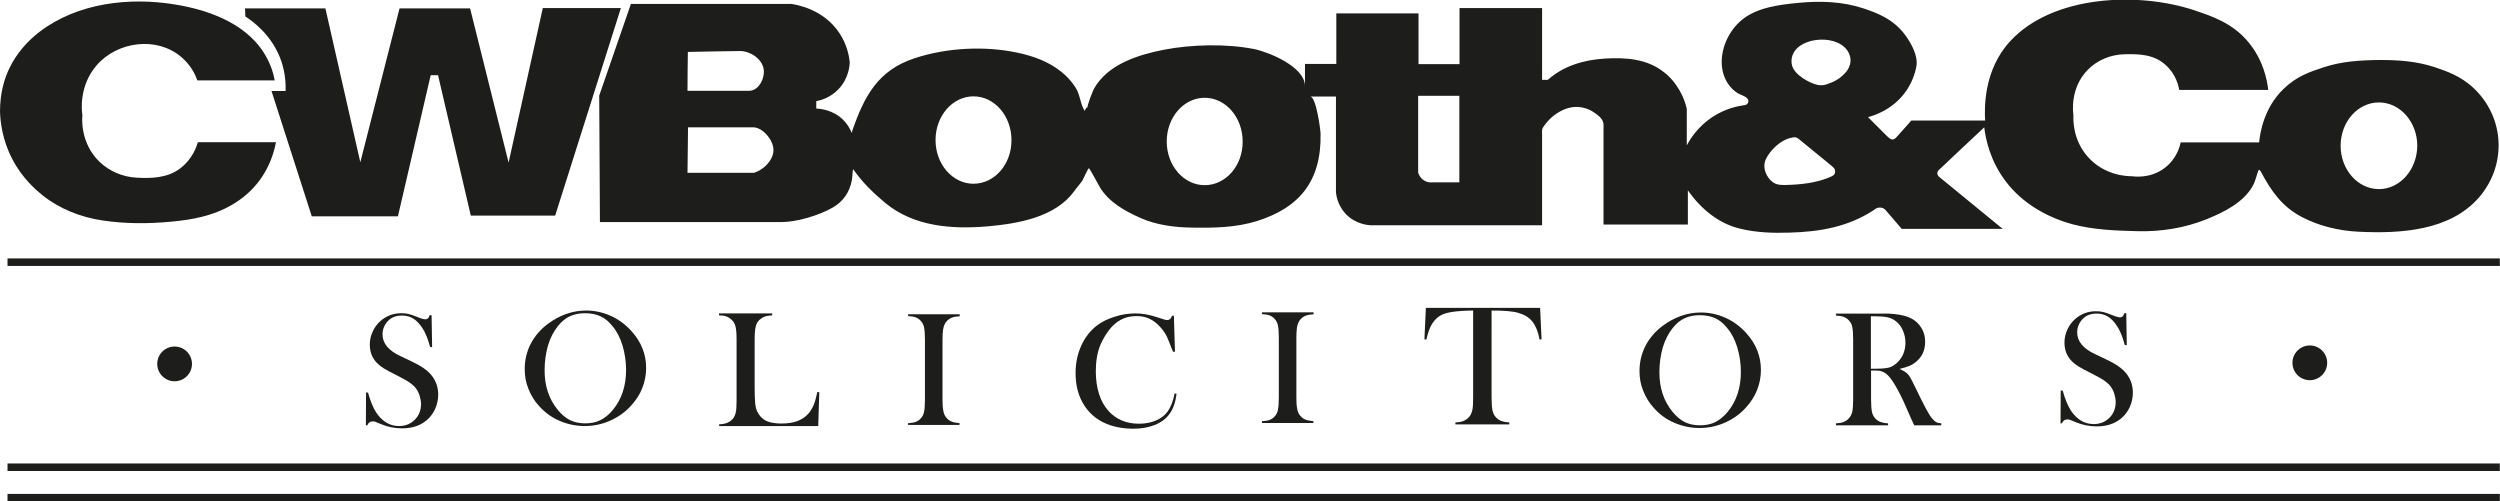
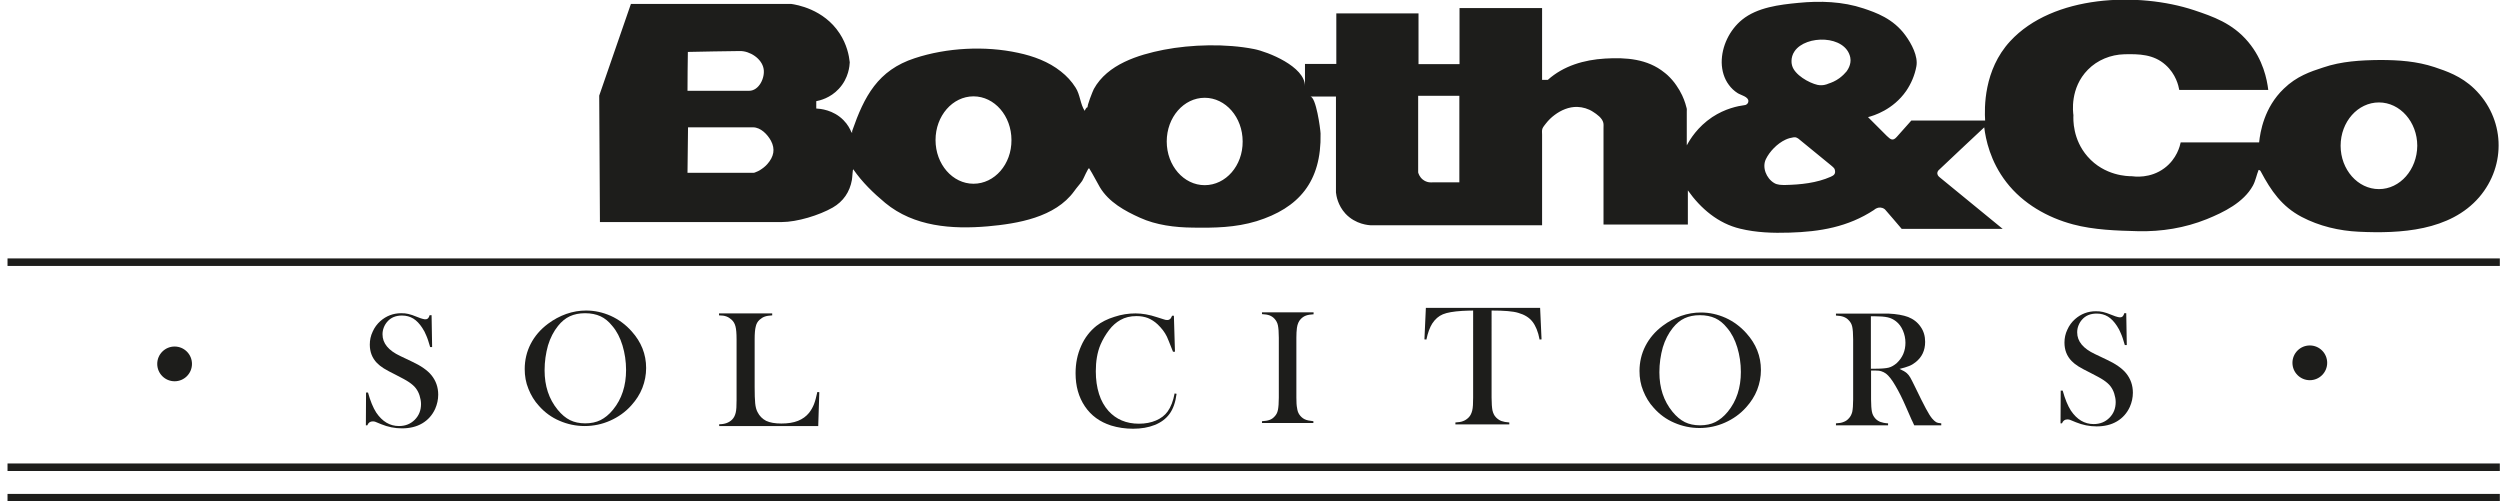
<svg xmlns="http://www.w3.org/2000/svg" version="1.1" id="Layer_1" x="0px" y="0px" viewBox="0 0 1396 280" style="enable-background:new 0 0 1396 280;" xml:space="preserve">
  <style type="text/css">
	.st0{fill:#1D1D1B;}
</style>
-   <path class="st0" d="M110.2,44.9h43.2c-0.8-4.5-2.2-8.3-3.9-11.6C140,14.1,117.7,5.7,97.7,2.5C72.3-1.7,43.4,1.6,22.3,17.6  C15.2,23,9.2,29.9,5.3,38C2.7,43.3,0,51.4,0,62.3C0.2,67.9,1.2,78,6.9,88.9c5.8,11.1,13.5,17.4,16.8,20.1  c9.6,7.7,21.4,12.3,33.5,14.1c12.6,1.9,25.5,1.9,38.2,0.7c12-1.1,23.4-3.2,33.9-9.3c6.3-3.6,11.9-8.5,16.1-14.4  c3.1-4.4,6.9-11.1,8.7-20.7c-14.5,0-29.1,0-43.6,0c-0.7,2.4-3,9.5-10.1,14.8c-7,5.2-15.9,5.5-24.3,5c-7.6-0.4-15.1-3.6-20.6-8.9  c-10.7-10.4-9.7-24.2-9.5-26c-0.3-2-2.2-16.2,8.1-28c11.6-13.2,33.4-16.1,47.1-4.5C106.8,36.6,109.2,42,110.2,44.9z" />
-   <path class="st0" d="M136.8,4.7h44.9l19.5,85.9l21.9-85.9h39.4L284,90.8l19.1-86.3h43.6L310,120.4h-47.1L244.6,42h-4.1l-18.3,78.8  h-48.1l-22.5-70h7.9c0.1-4.2-0.2-10.1-2.4-16.6c-5-14.5-15.9-22.3-20.1-25C137,7.7,136.9,6.2,136.8,4.7z" />
  <path class="st0" d="M1381.6,49.5c-7.4-7.1-15.6-9.8-22.1-12c-10-3.3-20-4-30.5-4c-10.7,0.1-21.6,0.7-31.8,4.2  c-7.1,2.3-14.8,4.9-21.9,11.8c-11,10.5-13.2,24.2-13.8,30c-14.6,0-29.2,0-43.8,0c-0.4,1.9-2.1,9.2-9.1,14.4  c-7.9,5.9-16.7,4.7-18.3,4.5c-2,0-15.1-0.1-24.6-11c-8.4-9.6-8-20.8-7.9-23.1c-0.2-1.4-2.1-15.1,8.1-25.4c5.3-5.4,12.7-8.4,20.3-8.6  c8.3-0.2,16.4,0,23,5.9c5.9,5.2,7.3,11.8,7.7,14c16.6,0,33.2,0,49.7,0c-0.7-5.8-2.8-16.8-11.2-26.8c-8.8-10.5-19.8-14.2-30.2-17.7  c-31.1-10.3-78.8-8.6-102.7,17.3c-14.9,16.1-14.4,37.5-14,44.3h-41.2c0,0-8.1,9.1-8.1,9.1c-2.2,2.5-3.4,1.6-5.6-0.5  c-3.5-3.5-7-7-10.5-10.5c3.2-0.8,14-4.1,21.3-14.6c2.8-4.1,4.8-8.8,5.7-13.7c1.1-5.7-2.8-12.8-6-17.2c-6.9-9.6-16.7-12.9-23.5-15.2  c-11.7-3.9-24.3-4.3-36.4-3.1c-10.5,1-22.9,2.5-31.4,9.4c-7,5.7-11.5,14.9-11.4,24c0.1,4.4,1.3,8.8,4,12.4c1.3,1.8,3,3.4,4.9,4.6  c1.7,1.1,6.1,2,6,4.5c0,1.1-0.9,2.1-2.1,2.2c-3.8,0.5-10.8,1.9-18.1,6.7c-8.2,5.5-12.4,12.4-14.2,15.8c0.1-0.1,0-0.4,0-0.5  c0-0.2,0-0.4,0-0.6c0-0.4,0-0.8,0-1.2c0-0.8,0-1.6,0-2.4c0-1.6,0-3.2,0-4.8c0-3.2,0-6.4,0-9.5c0-0.6,0.1-1.3-0.1-1.9  c-0.1-0.2-0.1-0.5-0.2-0.7c-0.2-0.6-0.3-1.2-0.5-1.8c-0.5-1.6-1.1-3.1-1.8-4.6c-0.9-1.9-2-3.8-3.2-5.5c-1.4-2.1-3.1-4-4.9-5.7  c-0.6-0.5-1.2-1.1-1.8-1.5c-9.5-7.7-21.5-8.5-33.2-7.8c-11.6,0.7-23.1,4-31.9,11.9c0,0-3.2,0-3.2,0V4.5H815v31.3h-22.9V7.5h-45.9  v28.2h-17.5c0,4.1,0,8.3,0,12.4c0-11-20.8-19.2-28.4-20.7c-15.6-3.1-35-2.6-50.5,0.4c-14.2,2.8-31.4,8.1-39,21.9  c-0.5,0.9-4.1,9.9-3.4,10.2c-0.7-0.3-1.6,1.7-1.7,2c-2.5-3.7-2.5-9-5.1-13c-2.2-3.5-5-6.5-8.2-9c-6.9-5.5-15.4-8.6-23.9-10.4  c-18.4-4-39.8-2.9-57.7,3c-20.6,6.7-28.2,21.3-34.9,40.5c-0.4,1.1,0.7,0.7-0.4,1c-0.8-1.9-2.1-4.5-4.5-6.9  c-5.7-5.8-13.1-6.4-15.2-6.5c0-1.4,0-2.7,0-4.1c2-0.4,7.8-1.7,12.6-6.9c5.6-6,6-13,6.1-14.8c-0.4-3.8-1.6-10-5.7-16.2  c-8.9-13.6-24.2-16-27-16.4h-89.5l-17.7,51.2l0.4,70.6c33.8,0,67.7,0,101.5,0c8.6,0,21-3.8,28.5-8.1c5.9-3.4,9.5-8.7,10.7-15.4  c0.3-1.5,0.4-6.4,0.8-5.9c5,7.2,11.1,13.1,17.8,18.7c16.1,13.3,37.3,14.8,57.2,13.1c16.8-1.5,37.7-5,48.3-19.6  c1.4-2,3.1-3.8,4.5-5.8c0.7-1,3.4-7.7,3.9-7c2,3.1,4.5,8.1,6,10.6c5,8.3,13.9,13.2,22.4,17c9,4.1,19.5,5.4,29.3,5.5  c12.2,0.2,24,0,35.8-3.6c23.4-7.3,36.3-21.9,35.7-49c-0.1-2.5-2.5-20.6-5.8-20.6c0,0,14.4,0,14.4,0c0,17.9,0,35.7,0,53.6  c0.2,1.8,1,7.1,5.3,11.8c5.7,6.1,13.2,6.5,14.6,6.5h95.2c0-16.9,0-33.7,0-50.6c0-1.1-0.2-2.4,0.2-3.4c0.4-1,1.3-2,1.9-2.8  c1.4-1.8,3-3.4,4.9-4.8c3.6-2.7,8-4.6,12.6-4.5c3.1,0.1,6.2,1,8.8,2.7c2.2,1.4,5.2,3.5,5.8,6.2c0.2,0.9,0.1,2,0.1,2.9c0,3,0,6,0,9  c0,8.6,0,17.3,0,25.9c0,6.1,0,12.1,0,18.2c0,0,0,0.8,0,0.8c0,0,47.1,0,47.1,0c0-6.4,0-12.7,0-19.1c7.2,10.2,17,18.5,29.2,21.4  c9,2.2,18.4,2.5,27.6,2.2c16.9-0.5,32.6-3.1,47.2-12.7c0.2-0.2,1.5-1.4,3.5-1.3c1.6,0.1,2.6,1,2.8,1.3c3,3.5,6.1,7,9.1,10.6h56.4  L1083,98.9c-0.1-0.1-1-0.7-1.2-1.9c-0.1-0.9,0.4-1.8,1.2-2.4c8.3-7.8,16.6-15.7,25-23.5c0.8,6.6,3.3,19,12.4,30.7  c9.2,11.9,22.9,19.7,37.2,23.5c11.6,3.1,24.4,3.5,36.3,3.8c13.1,0.3,26.1-1.8,38.3-6.7c9.6-3.9,20.6-9.3,25.8-18.7  c1.5-2.7,2.1-6.1,3.2-8.8c0.7,0,1,0.4,1.3,1c5.7,10.7,11.7,19.4,22.7,25.2c9.9,5.2,21,7.8,32,8.3c23.1,1.1,50.9-0.4,67.2-19.3  C1399.8,92.1,1398.7,66,1381.6,49.5z M384.1,29c9.7-0.2,19.3-0.4,29-0.5c5.6-0.1,12.3,4.2,13.3,9.9c0.9,4.9-2.5,12.3-8.1,12.3  c-11.5,0-22.9,0-34.4,0C383.9,43.5,384,36.3,384.1,29z M428.5,91.6c-1.2,1.4-2.7,2.5-4.3,3.5c-0.6,0.3-1.2,0.7-1.9,0.9  c-0.5,0.2-1,0.5-1.6,0.5c-0.7,0-1.4,0-2.1,0c-1.4,0-2.8,0-4.2,0c-2.8,0-5.6,0-8.4,0c-5.6,0-11.3,0-16.9,0c-0.4,0-5.2,0-5.2,0  c0,0,0.3-25.4,0.3-25.4s36.2,0,36.3,0c4.3,0,8.1,4,10,7.5C433,83.3,432.1,87.5,428.5,91.6z M543.6,102.6  c-11.7,0-21.2-10.9-21.2-24.4c0-13.5,9.5-24.4,21.2-24.4c11.7,0,21.2,10.9,21.2,24.4C564.9,91.7,555.4,102.6,543.6,102.6z   M672.7,103.4c-11.7,0-21.2-10.9-21.2-24.4c0-13.5,9.5-24.4,21.2-24.4c11.7,0,21.2,10.9,21.2,24.4C694,92.5,684.5,103.4,672.7,103.4  z M815,101.8h-14.9c-0.5,0.1-3.3,0.4-5.7-1.6c-1.7-1.4-2.3-3.2-2.5-3.9c0-14.3,0-28.5,0-42.8h23V101.8z M1024.5,97  c-0.4,0.9-1.4,1.3-2.2,1.7c-7.9,3.5-16.8,4.4-25.4,4.6c-2.1,0-4.4,0-6.2-1.1c-4.4-2.6-6.9-8.8-4.6-13.4c2-4.1,6.2-8.6,10.9-10.8  c1.5-0.7,3-1.1,4.4-1.3c0.6-0.1,1.3-0.1,1.9,0.2c0.6,0.2,1,0.6,1.5,1c5.9,4.8,11.7,9.6,17.6,14.4c0.7,0.6,1.5,1.2,2,2  C1024.7,95.1,1024.9,96.2,1024.5,97z M1031.1,39.9c-0.9,1.1-2.2,2.4-3.9,3.7c-2.3,1.7-4.6,2.6-6.2,3.1c-0.8,0.4-3.2,1.3-6.1,0.7  c-4.8-1.1-12.8-5.6-14.2-10.8c-0.2-0.6-1.1-4.4,1.4-8c6.3-9.2,28.5-9.1,31.1,3.5C1034,36.2,1031.4,39.4,1031.1,39.9z M1328.4,105.6  c-11.8,0-21.4-10.9-21.4-24.2c0-13.4,9.6-24.2,21.4-24.2c11.8,0,21.4,10.9,21.4,24.2C1349.7,94.7,1340.2,105.6,1328.4,105.6z" />
  <rect x="4.2" y="144.3" class="st0" width="1391.7" height="4.2" />
  <rect x="4.2" y="258.8" class="st0" width="1391.7" height="4.2" />
  <rect x="4.2" y="275.8" class="st0" width="1391.7" height="4.2" />
  <circle class="st0" cx="97.5" cy="203.2" r="9.7" />
  <circle class="st0" cx="1289.8" cy="202.6" r="9.7" />
  <path class="st0" d="M204.3,237.8l0.1-18.6l1.1,0c1.3,4.7,2.8,8.4,4.6,11.2c3.4,5,7.6,7.5,12.7,7.5c3.6,0,6.5-1.2,8.8-3.5  c2.3-2.3,3.5-5.2,3.5-8.8c0-1.5-0.3-3.1-0.8-4.7c-0.5-1.6-1.2-2.9-2.1-4.1c-0.9-1.2-2.2-2.3-3.8-3.4s-4.1-2.4-7.4-4.1  c-2.9-1.4-5.2-2.7-6.7-3.6c-1.6-1-2.8-2-3.8-3c-2.7-2.8-4-6.2-4-10.3c0-2.5,0.5-4.9,1.6-7.2c1-2.3,2.5-4.3,4.3-5.9  c3.3-2.9,7.2-4.4,11.6-4.4c1.5,0,2.8,0.1,4,0.4c1.2,0.3,2.9,0.8,5,1.7c1.5,0.6,2.6,1,3.2,1.1c0.6,0.2,1.1,0.2,1.5,0.2  c1.1,0,1.8-0.8,2.2-2.3h1.1l0.3,17.8h-1.1c-0.8-2.8-1.5-5-2.2-6.5c-0.6-1.5-1.3-2.9-2.2-4.2c-1.5-2.3-3.2-4.1-5-5.2  c-1.8-1.1-3.9-1.7-6.3-1.7c-3.5,0-6.2,1.1-8.2,3.4c-0.8,0.9-1.5,2-2,3.3c-0.5,1.3-0.7,2.5-0.7,3.8c0,5,3.3,9,9.9,12.1l6.5,3.1  c5,2.3,8.7,4.9,10.9,7.6c2.5,3.1,3.8,6.7,3.8,10.9c0,2.7-0.6,5.4-1.7,7.9c-1.6,3.5-4,6.2-7.2,8.1c-3.2,1.9-7,2.8-11.4,2.8  c-4,0-7.8-0.8-11.5-2.3c-1.9-0.8-3.1-1.3-3.4-1.4c-0.4-0.1-0.8-0.2-1.3-0.2c-1.5,0-2.5,0.7-3.1,2.2H204.3z" />
  <path class="st0" d="M1150.6,236.7l0.1-18.6l1.1,0c1.3,4.7,2.8,8.4,4.6,11.2c3.4,5,7.6,7.5,12.7,7.5c3.6,0,6.5-1.2,8.8-3.5  c2.3-2.3,3.5-5.2,3.5-8.8c0-1.5-0.3-3.1-0.8-4.7c-0.5-1.6-1.2-2.9-2.1-4.1c-0.9-1.2-2.2-2.3-3.8-3.4c-1.6-1.1-4.1-2.4-7.4-4.1  c-2.9-1.4-5.2-2.7-6.7-3.6c-1.6-1-2.8-2-3.8-3c-2.7-2.8-4-6.2-4-10.3c0-2.5,0.5-4.9,1.6-7.2c1-2.3,2.5-4.3,4.3-5.9  c3.3-2.9,7.2-4.4,11.6-4.4c1.5,0,2.8,0.1,4,0.4c1.2,0.3,2.9,0.8,5,1.7c1.5,0.6,2.6,1,3.2,1.1c0.6,0.2,1.1,0.2,1.5,0.2  c1.1,0,1.8-0.8,2.2-2.3h1.1l0.3,17.8h-1.1c-0.8-2.8-1.5-5-2.2-6.5c-0.6-1.5-1.3-2.9-2.2-4.2c-1.5-2.3-3.2-4.1-5-5.2  c-1.8-1.1-3.9-1.7-6.3-1.7c-3.5,0-6.2,1.1-8.2,3.4c-0.8,0.9-1.5,2-2,3.3c-0.5,1.3-0.7,2.5-0.7,3.8c0,5,3.3,9,9.9,12.1l6.5,3.1  c5,2.3,8.7,4.9,10.9,7.6c2.5,3.1,3.8,6.7,3.8,10.9c0,2.7-0.6,5.4-1.7,7.9c-1.6,3.5-4,6.2-7.2,8.1c-3.2,1.9-7,2.8-11.4,2.8  c-4,0-7.8-0.8-11.5-2.3c-1.9-0.8-3.1-1.3-3.4-1.4c-0.4-0.1-0.8-0.2-1.3-0.2c-1.5,0-2.5,0.7-3.1,2.2H1150.6z" />
  <path class="st0" d="M293,206.1c0-5,1.1-9.7,3.3-14c2.2-4.3,5.4-8.1,9.7-11.3c3.2-2.4,6.6-4.2,10.2-5.5c3.7-1.3,7.4-1.9,11.1-1.9  c4.7,0,9.3,1,13.8,3c4.4,2,8.3,4.9,11.6,8.6c5.4,6,8.1,12.8,8.1,20.5c0,3.8-0.7,7.5-2.1,11.1c-1.4,3.6-3.5,6.8-6.2,9.8  c-3.3,3.7-7.3,6.5-11.8,8.5c-4.5,2-9.3,3-14.2,3c-4.9,0-9.6-1-14-2.9c-4.5-1.9-8.3-4.7-11.5-8.3c-2.6-2.8-4.5-6-5.9-9.5  C293.6,213.6,293,209.9,293,206.1z M304.1,206.8c0,8.7,2.4,16,7.3,22c2.2,2.7,4.5,4.6,6.9,5.8c2.4,1.2,5.3,1.8,8.5,1.8  c3.2,0,6.1-0.6,8.5-1.8c2.4-1.2,4.8-3.1,7-5.8c4.9-6,7.3-13.4,7.3-22.2c0-4.8-0.7-9.4-2-13.7c-1.3-4.3-3.2-8-5.7-10.9  c-2-2.5-4.2-4.3-6.6-5.4c-2.4-1.1-5.3-1.7-8.6-1.7c-3.3,0-6.1,0.6-8.5,1.7c-2.4,1.1-4.6,2.9-6.6,5.4c-2.4,3-4.3,6.6-5.6,10.9  C304.8,197.2,304.1,201.8,304.1,206.8z" />
  <path class="st0" d="M915.5,207.2c0-5,1.1-9.7,3.3-14c2.2-4.3,5.4-8.1,9.7-11.3c3.2-2.4,6.6-4.2,10.2-5.5c3.7-1.3,7.4-1.9,11.1-1.9  c4.7,0,9.3,1,13.8,3c4.4,2,8.3,4.9,11.6,8.6c5.4,6,8.1,12.8,8.1,20.5c0,3.8-0.7,7.5-2.1,11.1c-1.4,3.6-3.5,6.8-6.2,9.8  c-3.3,3.7-7.3,6.5-11.8,8.5c-4.5,2-9.3,3-14.2,3c-4.9,0-9.6-1-14-2.9c-4.5-1.9-8.3-4.7-11.5-8.3c-2.6-2.8-4.5-6-5.9-9.5  C916.1,214.7,915.5,211,915.5,207.2z M926.6,207.9c0,8.7,2.4,16,7.3,22c2.2,2.7,4.5,4.6,6.9,5.8c2.4,1.2,5.3,1.8,8.5,1.8  c3.2,0,6.1-0.6,8.5-1.8c2.4-1.2,4.8-3.1,7-5.8c4.9-6,7.3-13.4,7.3-22.2c0-4.8-0.7-9.4-2-13.7c-1.3-4.3-3.2-8-5.7-10.9  c-2-2.5-4.2-4.3-6.6-5.4c-2.4-1.1-5.3-1.7-8.6-1.7c-3.3,0-6.1,0.6-8.5,1.7c-2.4,1.1-4.6,2.9-6.6,5.4c-2.4,3-4.3,6.6-5.6,10.9  C927.3,198.3,926.6,202.9,926.6,207.9z" />
  <path class="st0" d="M401.6,238v-1.1c3.1,0,5.5-0.9,7.2-2.6c1-1,1.6-2.2,2-3.8c0.4-1.5,0.5-3.9,0.5-7v-34c0-3.3-0.2-5.7-0.6-7.2  c-0.4-1.6-1.1-2.8-2.2-3.8c-0.9-0.8-1.8-1.4-2.9-1.8c-1.1-0.4-2.4-0.6-4.1-0.6V175h29.7v1.1c-1.7,0.1-3.1,0.3-4.2,0.7  c-1.1,0.4-2,1-2.9,1.8c-1.1,1-1.8,2.3-2.1,3.8c-0.4,1.5-0.6,3.9-0.6,7.1v26.6c0,4.1,0.1,7.1,0.3,9.1c0.2,2,0.6,3.6,1.3,4.9  c1.1,2.2,2.7,3.8,4.8,4.9c2.1,1,5,1.5,8.5,1.5c3.7,0,6.8-0.5,9.3-1.5c2.5-1,4.6-2.5,6.2-4.5c1.1-1.4,2-3,2.7-4.7  c0.7-1.8,1.3-4.1,1.9-6.9l1.1,0.1l-0.6,18.9H401.6z" />
-   <path class="st0" d="M535.9,175.6v1c-1.7,0.1-3.1,0.3-4.2,0.7c-1.1,0.4-2,1-2.9,1.9c-1.2,1.2-1.9,2.9-2.2,5  c-0.2,1.6-0.3,3.4-0.3,5.5v33.4c0,2.5,0.1,4.5,0.4,5.9c0.2,1.5,0.6,2.6,1.2,3.5c0.8,1.2,1.8,2.1,3,2.7c1.2,0.6,2.9,0.9,4.9,1.1v1  h-28.7v-1c1.7-0.1,3.1-0.3,4.2-0.7c1.1-0.4,2-1,2.8-1.9c1-1,1.6-2.2,1.9-3.7c0.3-1.5,0.5-3.8,0.5-6.9v-33.4c0-3.1-0.2-5.4-0.5-6.9  c-0.3-1.5-1-2.7-1.9-3.7c-0.8-0.9-1.8-1.5-2.8-1.9c-1.1-0.4-2.5-0.6-4.2-0.7v-1H535.9z" />
  <path class="st0" d="M733.5,174.5v1c-1.7,0.1-3.1,0.3-4.2,0.7c-1.1,0.4-2,1-2.9,1.9c-1.2,1.2-1.9,2.9-2.2,5  c-0.2,1.6-0.3,3.4-0.3,5.5v33.4c0,2.5,0.1,4.5,0.4,5.9c0.2,1.5,0.6,2.6,1.2,3.5c0.8,1.2,1.8,2.1,3,2.7c1.2,0.6,2.9,0.9,4.9,1.1v1  h-28.7v-1c1.7-0.1,3.1-0.3,4.2-0.7c1.1-0.4,2-1,2.8-1.9c1-1,1.6-2.2,1.9-3.7c0.3-1.5,0.5-3.8,0.5-6.9v-33.4c0-3.1-0.2-5.4-0.5-6.9  c-0.3-1.5-1-2.7-1.9-3.7c-0.8-0.9-1.8-1.5-2.8-1.9c-1.1-0.4-2.5-0.6-4.2-0.7v-1H733.5z" />
  <path class="st0" d="M655.5,176.3l0.6,20.1h-1.1c-0.3-0.9-0.6-1.5-0.8-2c-1.1-2.9-2-5-2.6-6.4c-1.2-2.5-3-4.8-5.2-6.9  c-1.7-1.6-3.5-2.7-5.4-3.5c-1.9-0.7-3.9-1.1-6.3-1.1c-3.5,0-6.5,0.7-9.1,2.2c-2.3,1.3-4.4,3.1-6.3,5.6s-3.5,5.2-4.8,8.2  c-1.8,4.3-2.6,9.3-2.6,14.8c0,4.7,0.6,8.9,1.8,12.7c1.2,3.8,3,6.9,5.3,9.5c4.3,4.7,9.9,7.1,17,7.1c3.5,0,6.7-0.6,9.5-1.8  c2.8-1.2,5-2.9,6.5-5c1.8-2.5,3.1-5.8,3.9-10.1l1.1,0.2c-0.6,4.7-1.9,8.5-4,11.3c-2,2.7-4.7,4.7-8.2,6.1c-3.5,1.4-7.5,2.1-12.1,2.1  c-4.3,0-8.4-0.6-12.3-1.8c-6.2-2-11.1-5.5-14.6-10.7c-3.5-5.2-5.2-11.3-5.2-18.5c0-5.5,1-10.5,3.1-15.2c2-4.6,4.9-8.3,8.5-11.2  c2.8-2.2,6.2-3.9,10.1-5.1c3.9-1.3,7.8-1.9,11.8-1.9c3.7,0,7.7,0.7,11.9,2.1l3.8,1.2c0.7,0.3,1.4,0.4,2,0.4c0.8,0,1.4-0.3,1.9-0.9  c0.2-0.3,0.5-0.8,0.8-1.5H655.5z" />
  <path class="st0" d="M822.9,173.4c-2,0-4.1,0.1-6.4,0.2c-4.8,0.3-8.4,0.9-10.8,1.9c-2.4,1-4.3,2.7-5.9,5.1c-1.4,2.2-2.5,5.2-3.3,9  l-1.1-0.1l0.8-17.6h63.8l0.8,17.6l-1.1,0.1c-0.8-4.4-2.2-7.7-4-10c-1.8-2.3-4.4-3.9-7.9-4.9c-2.9-0.9-7.9-1.3-14.9-1.3V222  c0,3.2,0.2,5.6,0.5,7.2c0.4,1.6,1,2.9,2,3.9c0.9,0.9,1.9,1.6,3,2c1.1,0.4,2.6,0.7,4.4,0.8v1.1h-30.1v-1.1c1.8-0.1,3.3-0.3,4.4-0.8  c1.1-0.4,2.1-1.1,3-2c1-1,1.6-2.3,2-3.9c0.4-1.6,0.5-4,0.5-7.2V173.4z" />
  <path class="st0" d="M1044.8,206.9v16.2c0,3.1,0.2,5.4,0.5,6.9c0.3,1.5,1,2.7,1.9,3.7c0.8,0.9,1.8,1.5,2.8,1.9  c1.1,0.4,2.5,0.7,4.3,0.8v1.1h-29.1v-1.1c1.8-0.1,3.2-0.3,4.3-0.8c1.1-0.4,2-1,2.8-1.9c1-1,1.6-2.2,2-3.7c0.3-1.5,0.5-3.8,0.5-6.9  v-33.7c0-3.1-0.2-5.5-0.5-6.9c-0.3-1.5-1-2.7-2-3.7c-0.8-0.9-1.8-1.5-2.9-1.9c-1.1-0.4-2.5-0.6-4.2-0.7v-1.1h22c3.7,0,6.1,0,7.2,0  c4.7,0.2,8.4,0.9,11.1,1.9c3,1.2,5.3,3,7,5.5c1.7,2.4,2.5,5.2,2.5,8.4c0,4.8-1.8,8.6-5.4,11.4c-1.1,0.9-2.3,1.6-3.6,2.1  c-1.3,0.5-3.1,1.1-5.3,1.6c1.8,0.8,3.2,1.6,4.1,2.4c0.7,0.6,1.3,1.4,1.9,2.4c0.6,1,1.4,2.7,2.6,5.1c2.7,5.6,4.7,9.6,6.1,12.2  c1.4,2.6,2.5,4.4,3.5,5.6c0.8,0.9,1.5,1.6,2.2,2c0.7,0.4,1.7,0.6,2.9,0.7v1.1h-15.1c-0.8-1.7-1.2-2.7-1.5-3.2l-3.2-7.3  c-1.9-4.4-3.8-8.2-5.8-11.6c-1.9-3.3-3.7-5.6-5.3-6.8c-0.8-0.6-1.7-1-2.6-1.3c-0.9-0.3-2.1-0.4-3.5-0.4H1044.8z M1044.8,205.9h1.7  c3.8,0,6.5-0.2,8.1-0.6c1.6-0.4,3.1-1.3,4.6-2.6c3.2-3,4.8-6.8,4.8-11.3c0-2.4-0.5-4.7-1.4-6.8c-0.9-2.1-2.2-3.9-3.9-5.2  c-1.3-1-2.8-1.8-4.6-2.2c-1.8-0.4-4.3-0.6-7.5-0.6h-1.9V205.9z" />
</svg>